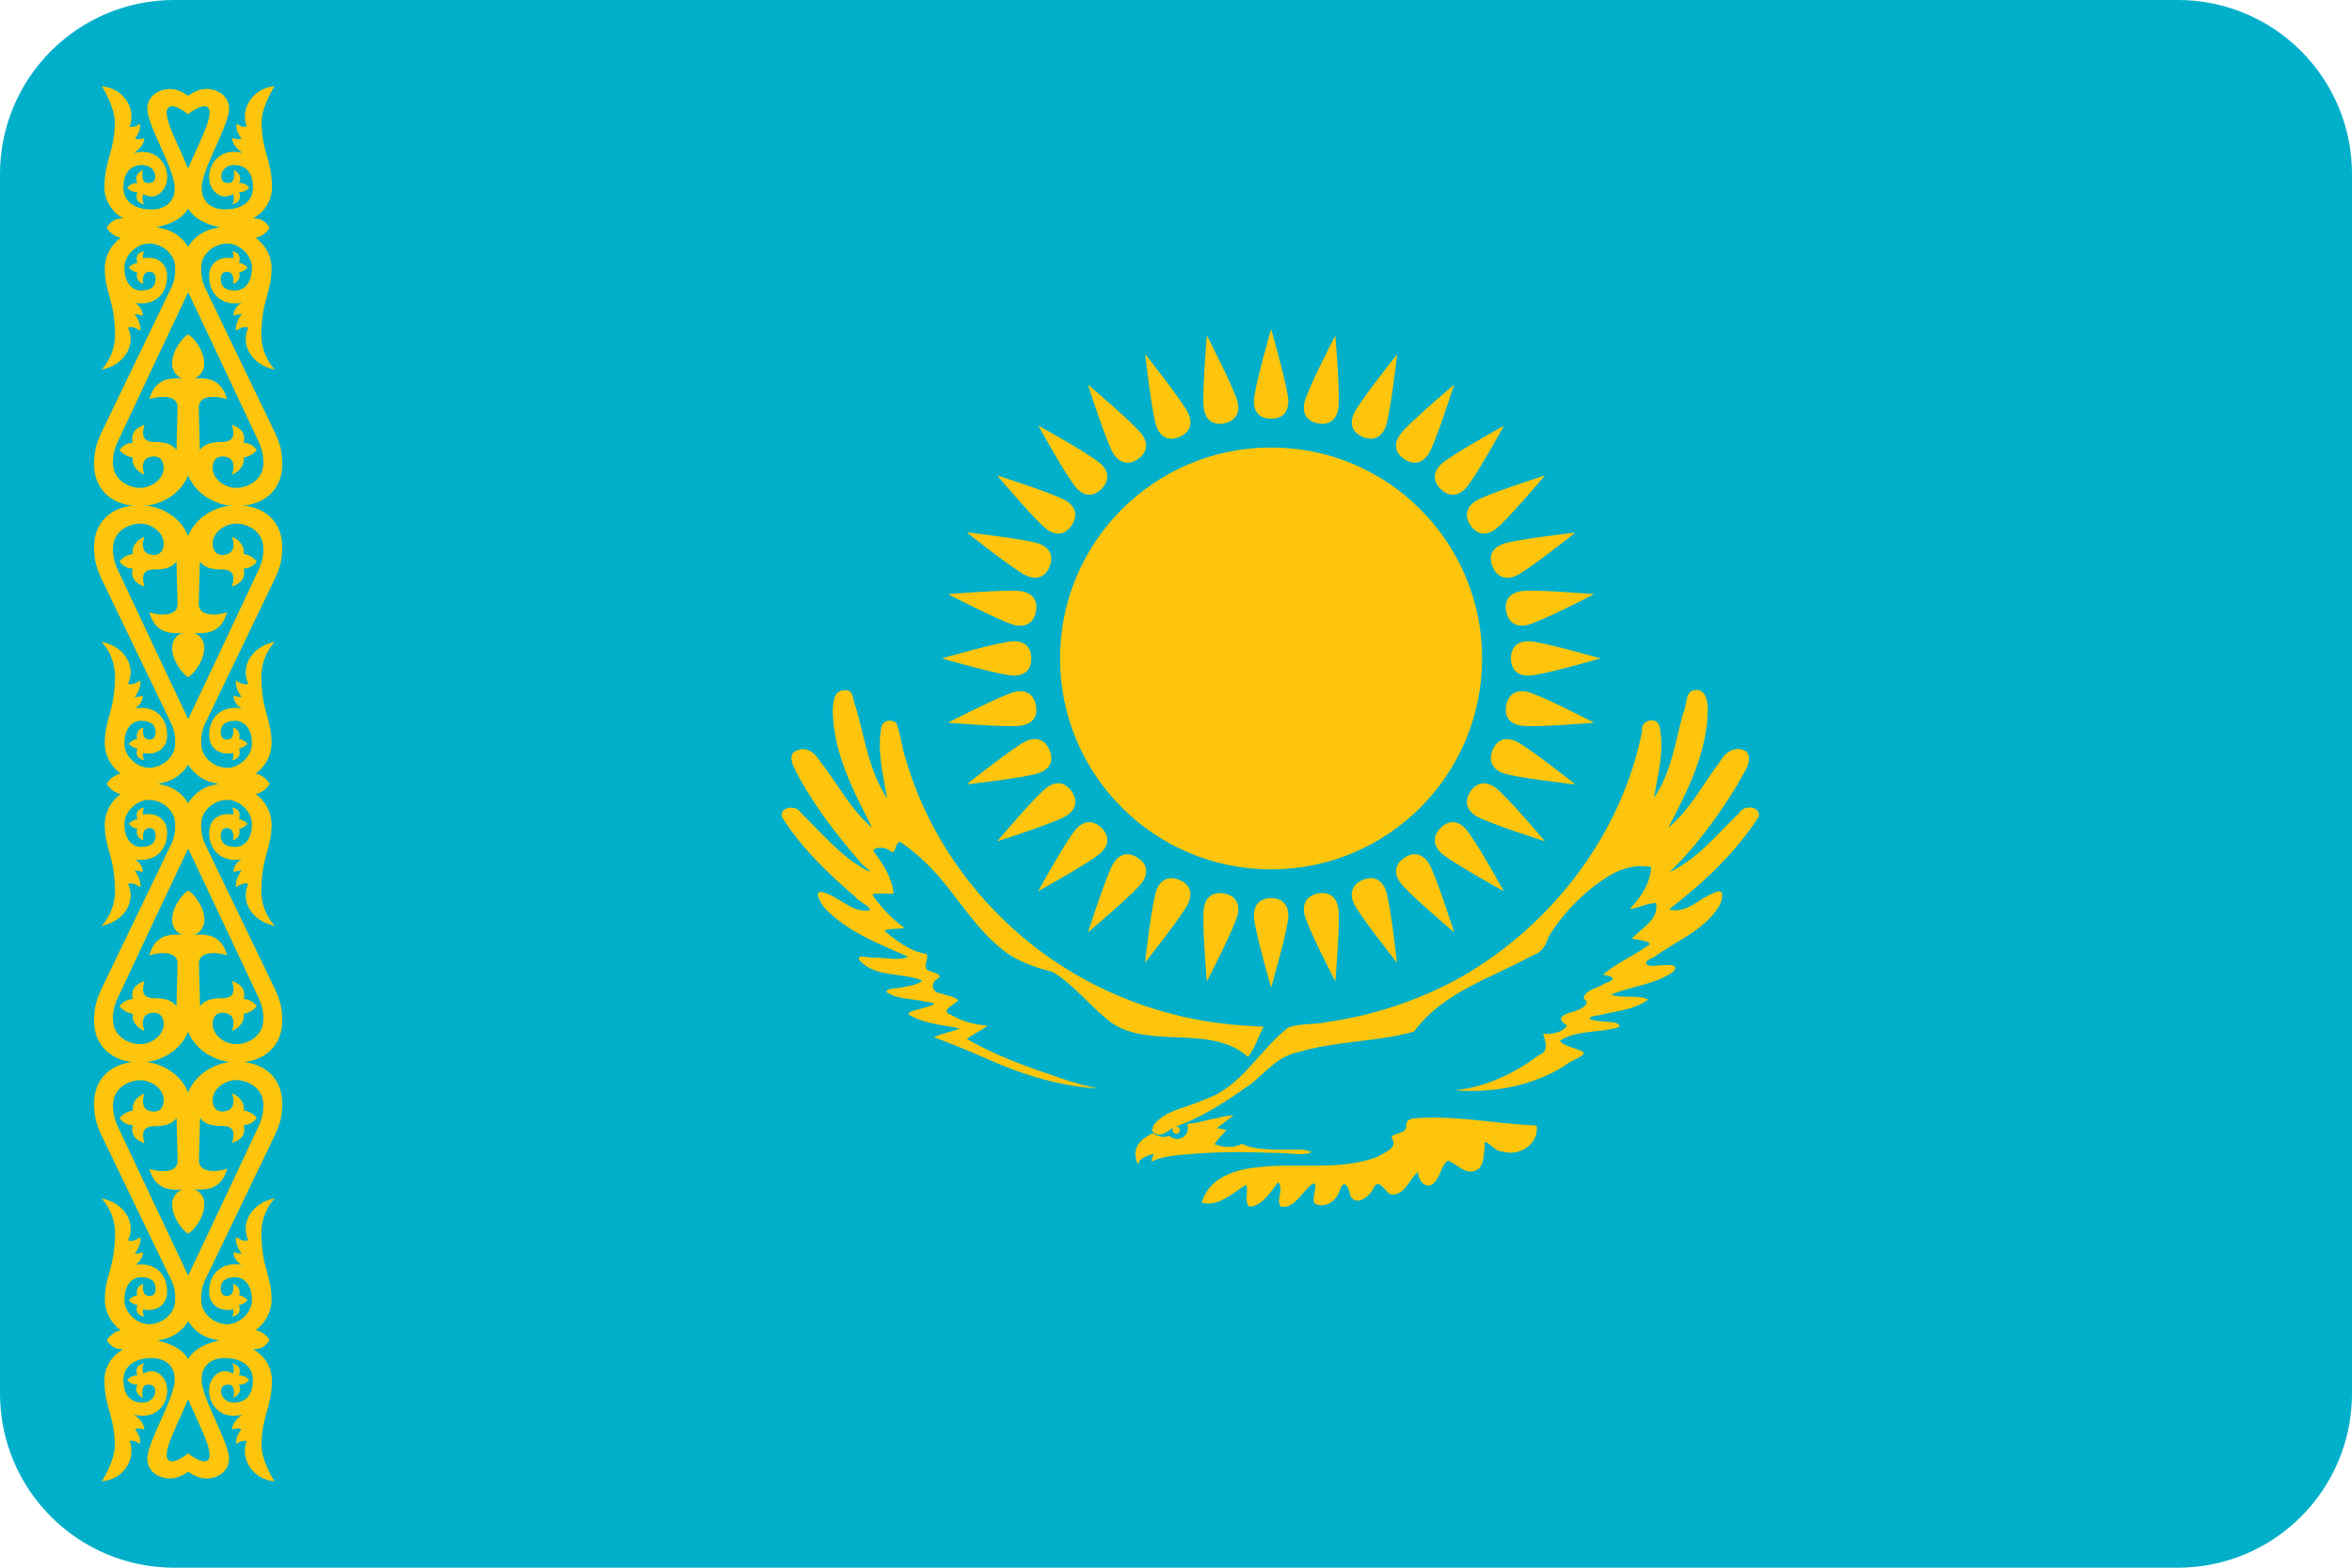
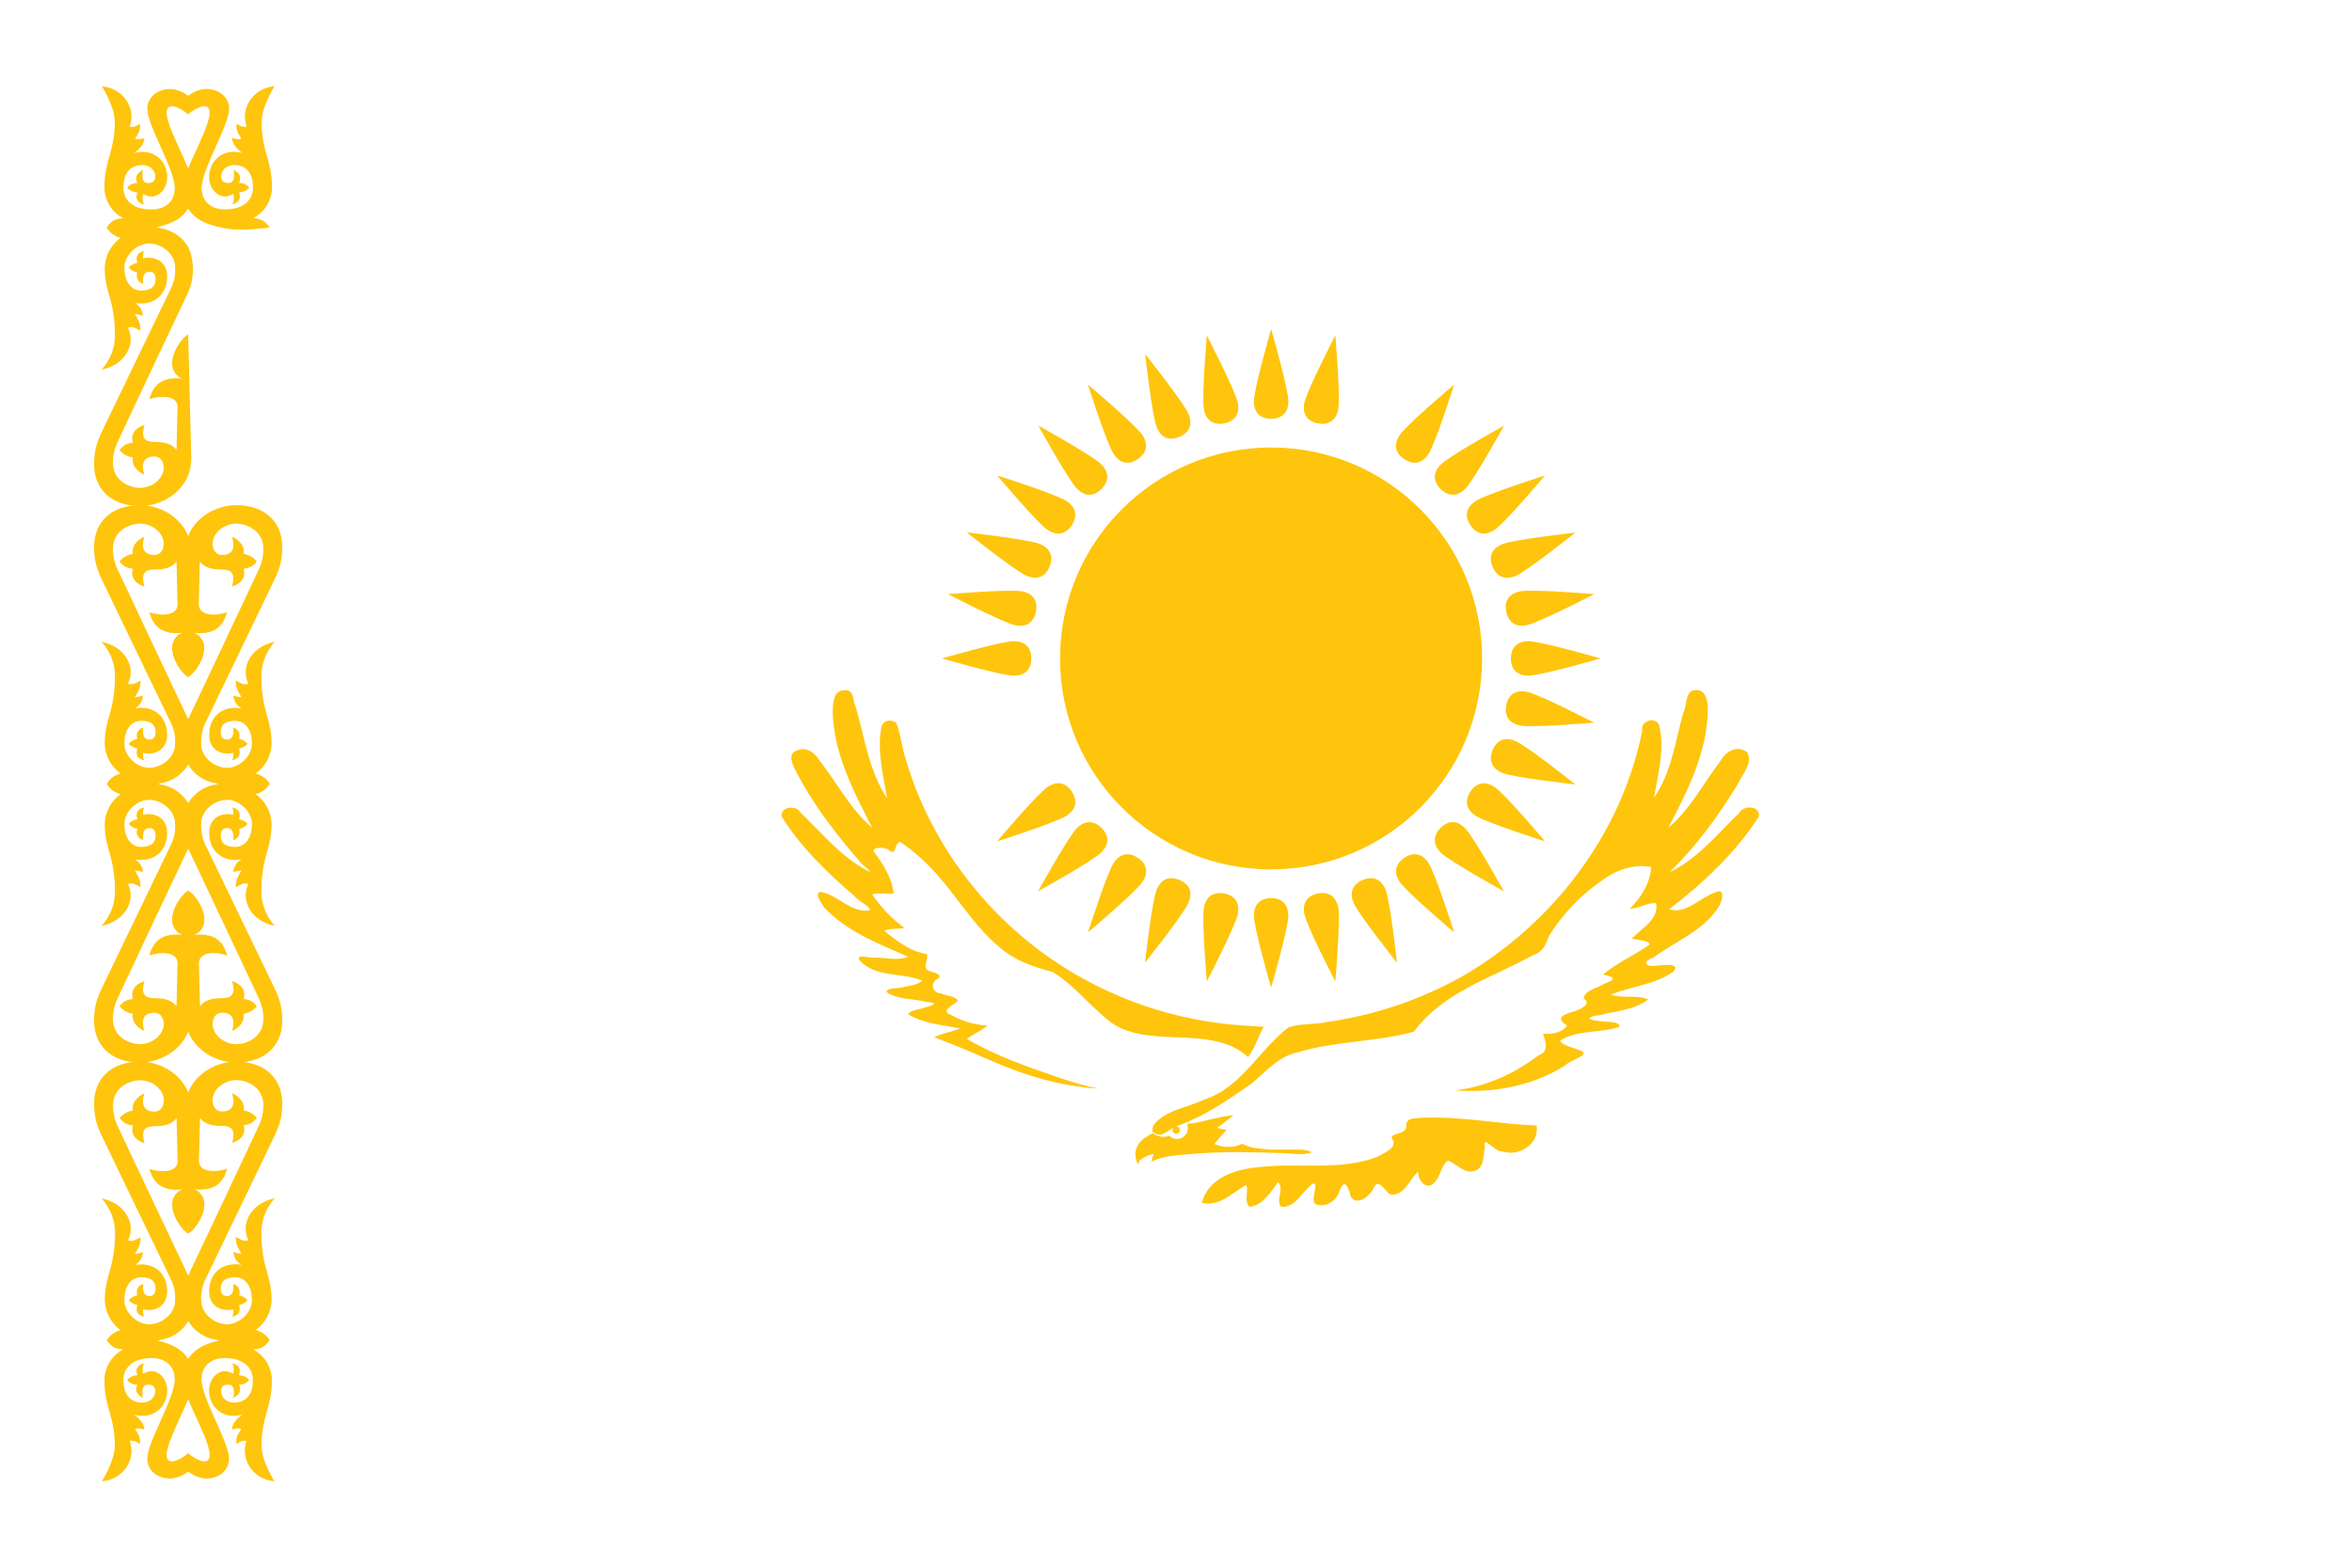
<svg xmlns="http://www.w3.org/2000/svg" width="27" height="18" viewBox="0 0 27 18" fill="none">
-   <path d="M0 2C0 0.895 0.895 0 2 0H25C26.105 0 27 0.895 27 2V16C27 17.105 26.105 18 25 18H2C0.895 18 0 17.105 0 16V2Z" fill="#00AFCA" />
  <path d="M14.592 9.982C15.929 9.982 17.014 8.898 17.014 7.56C17.014 6.222 15.929 5.138 14.592 5.138C13.254 5.138 12.169 6.222 12.169 7.56C12.169 8.898 13.254 9.982 14.592 9.982Z" fill="#FEC50C" />
  <path d="M14.592 4.808C14.736 4.808 14.79 4.716 14.79 4.608C14.79 4.464 14.592 3.778 14.592 3.778C14.592 3.778 14.394 4.464 14.394 4.608C14.393 4.716 14.448 4.808 14.592 4.808Z" fill="#FEC50C" />
  <path d="M17.345 7.56C17.345 7.704 17.437 7.758 17.545 7.758C17.689 7.758 18.373 7.56 18.373 7.56C18.373 7.56 17.689 7.362 17.545 7.362C17.436 7.362 17.345 7.416 17.345 7.56Z" fill="#FEC50C" />
  <path d="M14.592 10.312C14.448 10.314 14.394 10.404 14.394 10.512C14.394 10.656 14.592 11.34 14.592 11.34C14.592 11.34 14.79 10.656 14.79 10.512C14.789 10.404 14.736 10.312 14.592 10.312Z" fill="#FEC50C" />
  <path d="M11.839 7.56C11.839 7.416 11.748 7.362 11.64 7.362C11.496 7.362 10.812 7.56 10.812 7.56C10.812 7.56 11.496 7.758 11.64 7.758C11.748 7.758 11.839 7.704 11.839 7.56Z" fill="#FEC50C" />
-   <path d="M15.645 5.017C15.778 5.071 15.863 5.008 15.904 4.909C15.959 4.776 16.039 4.067 16.039 4.067C16.039 4.067 15.594 4.624 15.538 4.757C15.497 4.857 15.512 4.962 15.645 5.017Z" fill="#FEC50C" />
  <path d="M17.134 8.613C17.081 8.747 17.143 8.832 17.242 8.873C17.375 8.928 18.085 9.007 18.085 9.007C18.085 9.007 17.527 8.562 17.394 8.507C17.295 8.465 17.189 8.48 17.134 8.613Z" fill="#FEC50C" />
  <path d="M13.538 10.103C13.405 10.049 13.32 10.112 13.279 10.211C13.224 10.344 13.144 11.053 13.144 11.053C13.144 11.053 13.59 10.495 13.645 10.362C13.686 10.263 13.673 10.158 13.538 10.103Z" fill="#FEC50C" />
  <path d="M12.049 6.507C12.102 6.373 12.04 6.289 11.941 6.247C11.808 6.192 11.098 6.113 11.098 6.113C11.098 6.113 11.656 6.558 11.789 6.613C11.888 6.655 11.993 6.64 12.049 6.507Z" fill="#FEC50C" />
  <path d="M16.537 5.614C16.641 5.715 16.743 5.689 16.819 5.614C16.921 5.512 17.266 4.887 17.266 4.887C17.266 4.887 16.641 5.232 16.539 5.334C16.462 5.409 16.436 5.512 16.537 5.614Z" fill="#FEC50C" />
  <path d="M16.537 9.506C16.437 9.609 16.462 9.711 16.537 9.788C16.639 9.889 17.264 10.234 17.264 10.234C17.264 10.234 16.919 9.609 16.817 9.508C16.743 9.431 16.639 9.404 16.537 9.506Z" fill="#FEC50C" />
  <path d="M12.645 9.506C12.542 9.406 12.441 9.431 12.364 9.506C12.262 9.608 11.917 10.233 11.917 10.233C11.917 10.233 12.542 9.888 12.644 9.786C12.72 9.711 12.747 9.608 12.645 9.506Z" fill="#FEC50C" />
  <path d="M12.645 5.614C12.746 5.511 12.72 5.409 12.645 5.333C12.543 5.231 11.919 4.886 11.919 4.886C11.919 4.886 12.264 5.511 12.365 5.613C12.441 5.689 12.543 5.716 12.645 5.614Z" fill="#FEC50C" />
  <path d="M17.134 6.507C17.191 6.639 17.295 6.655 17.395 6.615C17.527 6.56 18.085 6.115 18.085 6.115C18.085 6.115 17.376 6.194 17.243 6.249C17.143 6.289 17.079 6.374 17.134 6.507Z" fill="#FEC50C" />
  <path d="M15.645 10.103C15.512 10.159 15.497 10.263 15.537 10.363C15.592 10.496 16.037 11.054 16.037 11.054C16.037 11.054 15.959 10.345 15.905 10.212C15.863 10.112 15.778 10.048 15.645 10.103Z" fill="#FEC50C" />
-   <path d="M12.049 8.613C11.992 8.481 11.888 8.465 11.788 8.505C11.655 8.56 11.097 9.006 11.097 9.006C11.097 9.006 11.807 8.927 11.94 8.871C12.04 8.832 12.104 8.747 12.049 8.613Z" fill="#FEC50C" />
  <path d="M13.538 5.017C13.671 4.961 13.686 4.857 13.646 4.757C13.591 4.624 13.146 4.066 13.146 4.066C13.146 4.066 13.225 4.775 13.28 4.909C13.32 5.008 13.405 5.072 13.538 5.017Z" fill="#FEC50C" />
  <path d="M15.128 4.861C15.27 4.887 15.34 4.809 15.362 4.703C15.39 4.562 15.329 3.851 15.329 3.851C15.329 3.851 15.001 4.485 14.973 4.626C14.952 4.732 14.987 4.833 15.128 4.861Z" fill="#FEC50C" />
  <path d="M17.291 8.097C17.265 8.239 17.342 8.309 17.448 8.33C17.589 8.358 18.301 8.298 18.301 8.298C18.301 8.298 17.667 7.97 17.525 7.942C17.419 7.921 17.319 7.956 17.291 8.097Z" fill="#FEC50C" />
  <path d="M14.055 10.259C13.913 10.233 13.842 10.311 13.821 10.417C13.793 10.558 13.854 11.269 13.854 11.269C13.854 11.269 14.181 10.636 14.21 10.494C14.231 10.388 14.196 10.287 14.055 10.259Z" fill="#FEC50C" />
  <path d="M11.892 7.023C11.919 6.882 11.841 6.811 11.735 6.79C11.594 6.762 10.882 6.822 10.882 6.822C10.882 6.822 11.517 7.15 11.657 7.18C11.765 7.2 11.864 7.164 11.892 7.023Z" fill="#FEC50C" />
  <path d="M16.121 5.272C16.242 5.351 16.337 5.306 16.397 5.216C16.477 5.096 16.693 4.416 16.693 4.416C16.693 4.416 16.147 4.876 16.067 4.996C16.007 5.085 16.001 5.192 16.121 5.272Z" fill="#FEC50C" />
  <path d="M16.88 9.088C16.801 9.209 16.846 9.304 16.936 9.364C17.056 9.444 17.736 9.66 17.736 9.66C17.736 9.66 17.276 9.114 17.156 9.035C17.066 8.976 16.96 8.969 16.88 9.088Z" fill="#FEC50C" />
  <path d="M13.061 9.849C12.941 9.77 12.845 9.815 12.786 9.905C12.707 10.024 12.49 10.705 12.49 10.705C12.49 10.705 13.036 10.245 13.116 10.125C13.176 10.035 13.182 9.928 13.061 9.849Z" fill="#FEC50C" />
  <path d="M12.303 6.031C12.382 5.91 12.337 5.815 12.247 5.755C12.127 5.675 11.447 5.459 11.447 5.459C11.447 5.459 11.907 6.005 12.027 6.085C12.117 6.145 12.223 6.151 12.303 6.031Z" fill="#FEC50C" />
  <path d="M16.88 6.031C16.962 6.15 17.066 6.145 17.156 6.085C17.276 6.005 17.736 5.459 17.736 5.459C17.736 5.459 17.056 5.675 16.936 5.755C16.846 5.815 16.8 5.911 16.88 6.031Z" fill="#FEC50C" />
  <path d="M16.121 9.849C16.002 9.93 16.008 10.035 16.068 10.125C16.148 10.245 16.693 10.705 16.693 10.705C16.693 10.705 16.477 10.024 16.397 9.905C16.337 9.815 16.24 9.769 16.121 9.849Z" fill="#FEC50C" />
  <path d="M12.303 9.088C12.222 8.969 12.117 8.974 12.027 9.035C11.907 9.114 11.447 9.66 11.447 9.66C11.447 9.66 12.127 9.444 12.247 9.364C12.337 9.304 12.383 9.209 12.303 9.088Z" fill="#FEC50C" />
  <path d="M13.061 5.272C13.18 5.19 13.175 5.086 13.115 4.996C13.035 4.876 12.489 4.416 12.489 4.416C12.489 4.416 12.705 5.096 12.786 5.216C12.845 5.305 12.943 5.352 13.061 5.272Z" fill="#FEC50C" />
  <path d="M17.291 7.023C17.321 7.164 17.419 7.2 17.525 7.178C17.667 7.15 18.301 6.822 18.301 6.822C18.301 6.822 17.589 6.762 17.448 6.79C17.342 6.811 17.263 6.882 17.291 7.023Z" fill="#FEC50C" />
  <path d="M15.128 10.259C14.988 10.289 14.952 10.388 14.973 10.494C15.001 10.636 15.329 11.269 15.329 11.269C15.329 11.269 15.39 10.558 15.362 10.417C15.34 10.312 15.27 10.231 15.128 10.259Z" fill="#FEC50C" />
-   <path d="M11.892 8.097C11.862 7.956 11.763 7.921 11.658 7.942C11.517 7.97 10.882 8.298 10.882 8.298C10.882 8.298 11.594 8.358 11.735 8.33C11.841 8.309 11.92 8.238 11.892 8.097Z" fill="#FEC50C" />
  <path d="M14.055 4.861C14.195 4.831 14.231 4.732 14.21 4.626C14.181 4.485 13.854 3.851 13.854 3.851C13.854 3.851 13.793 4.562 13.821 4.703C13.842 4.809 13.913 4.889 14.055 4.861Z" fill="#FEC50C" />
  <path d="M14.159 12.807C14.095 12.809 14.031 12.82 13.97 12.838C13.885 12.85 13.804 12.879 13.72 12.893L13.687 12.898L13.63 12.904C13.634 12.919 13.636 12.935 13.636 12.951C13.636 12.966 13.634 12.981 13.63 12.996C13.625 13.01 13.617 13.023 13.606 13.034C13.595 13.047 13.582 13.057 13.567 13.066C13.552 13.072 13.536 13.076 13.52 13.077C13.503 13.078 13.487 13.076 13.471 13.071C13.454 13.065 13.439 13.055 13.426 13.043C13.41 13.047 13.393 13.05 13.376 13.052C13.36 13.054 13.344 13.054 13.328 13.052C13.311 13.048 13.294 13.042 13.278 13.036C13.262 13.029 13.246 13.02 13.231 13.011C13.17 13.047 13.101 13.081 13.065 13.144C13.046 13.173 13.036 13.206 13.034 13.24C13.033 13.283 13.042 13.326 13.061 13.365C13.068 13.377 13.073 13.324 13.094 13.316C13.129 13.288 13.17 13.268 13.213 13.257C13.249 13.238 13.245 13.257 13.23 13.287C13.227 13.302 13.206 13.358 13.234 13.33C13.356 13.276 13.491 13.265 13.622 13.255C13.813 13.235 14.004 13.231 14.196 13.228C14.376 13.231 14.556 13.233 14.736 13.24C14.822 13.242 14.908 13.261 14.993 13.247C15.013 13.242 15.045 13.24 15.057 13.228C15.017 13.21 14.974 13.201 14.931 13.2H14.588C14.492 13.19 14.393 13.189 14.303 13.153C14.279 13.144 14.256 13.121 14.234 13.145C14.199 13.158 14.163 13.166 14.126 13.168C14.063 13.172 14 13.161 13.941 13.136C13.983 13.078 14.034 13.028 14.08 12.973C14.044 12.967 14.008 12.96 13.97 12.951C14.035 12.906 14.096 12.854 14.159 12.807Z" fill="#FEC50C" />
  <path d="M16.962 13.428C16.832 13.507 16.733 13.368 16.623 13.326C16.546 13.369 16.538 13.51 16.466 13.578C16.379 13.677 16.272 13.55 16.28 13.453C16.176 13.54 16.123 13.741 15.956 13.713C15.876 13.648 15.817 13.511 15.756 13.666C15.707 13.743 15.574 13.851 15.504 13.736C15.483 13.635 15.432 13.515 15.377 13.676C15.339 13.79 15.218 13.874 15.1 13.824C15.036 13.771 15.152 13.577 15.07 13.591C14.948 13.672 14.876 13.873 14.706 13.856C14.639 13.782 14.746 13.656 14.673 13.573C14.587 13.684 14.493 13.845 14.344 13.856C14.271 13.798 14.346 13.631 14.3 13.607C14.148 13.698 13.987 13.861 13.796 13.81C13.871 13.524 14.183 13.424 14.444 13.402C14.896 13.346 15.371 13.448 15.806 13.285C15.877 13.243 16.046 13.182 15.986 13.083C15.932 13.005 16.125 13.036 16.143 12.944C16.132 12.828 16.232 12.844 16.33 12.834C16.769 12.815 17.202 12.906 17.64 12.923C17.673 13.136 17.436 13.286 17.246 13.22C17.155 13.235 17.019 13.011 17.045 13.174C17.027 13.259 17.04 13.372 16.962 13.429L16.962 13.428ZM13.229 12.992C13.331 13.085 13.402 12.974 13.497 12.934C13.815 12.826 14.093 12.633 14.367 12.442C14.533 12.304 14.677 12.126 14.9 12.082C15.335 11.95 15.797 11.966 16.232 11.845C16.564 11.39 17.129 11.228 17.6 10.966C17.708 10.933 17.747 10.846 17.78 10.75C17.96 10.46 18.206 10.217 18.497 10.04C18.635 9.965 18.799 9.922 18.955 9.956C18.944 10.142 18.837 10.306 18.709 10.434C18.814 10.432 18.904 10.366 19.011 10.369C19.047 10.559 18.841 10.659 18.732 10.778C18.793 10.792 19.026 10.81 18.899 10.87C18.737 10.983 18.552 11.06 18.402 11.191C18.54 11.216 18.556 11.245 18.416 11.295C18.34 11.347 18.193 11.364 18.179 11.465C18.284 11.529 18.131 11.593 18.071 11.614C17.959 11.64 17.841 11.688 17.99 11.774C17.934 11.859 17.813 11.877 17.714 11.869C17.744 11.966 17.786 12.074 17.662 12.117C17.381 12.329 17.05 12.484 16.697 12.519C17.139 12.553 17.594 12.471 17.971 12.231C18.021 12.172 18.282 12.109 18.136 12.059C18.067 12.031 17.92 11.999 17.91 11.947C18.114 11.82 18.372 11.865 18.591 11.79C18.597 11.718 18.424 11.739 18.36 11.723C18.206 11.71 18.216 11.671 18.363 11.656C18.551 11.607 18.763 11.597 18.921 11.476C18.793 11.417 18.631 11.469 18.494 11.421C18.727 11.319 19 11.309 19.209 11.156C19.304 11.05 19.087 11.084 19.024 11.086C18.895 11.108 18.836 11.047 18.982 10.993C19.232 10.809 19.548 10.69 19.723 10.423C19.765 10.363 19.821 10.183 19.687 10.248C19.513 10.306 19.36 10.5 19.161 10.441C19.552 10.138 19.925 9.793 20.192 9.373C20.206 9.252 20.016 9.239 19.966 9.334C19.714 9.576 19.488 9.862 19.166 10.014C19.474 9.716 19.729 9.366 19.951 8.999C19.999 8.891 20.127 8.76 20.058 8.639C19.945 8.546 19.805 8.631 19.747 8.742C19.552 8.997 19.403 9.295 19.152 9.503C19.372 9.083 19.599 8.636 19.605 8.152C19.605 8.052 19.584 7.905 19.449 7.924C19.341 7.943 19.367 8.104 19.323 8.185C19.232 8.512 19.187 8.872 18.987 9.16C19.032 8.891 19.111 8.611 19.05 8.34C19.022 8.218 18.826 8.271 18.852 8.39C18.617 9.576 17.822 10.613 16.782 11.213C16.302 11.481 15.776 11.658 15.232 11.735C15.088 11.767 14.928 11.748 14.79 11.797C14.452 12.056 14.25 12.489 13.821 12.626C13.63 12.721 13.38 12.74 13.243 12.918C13.233 12.941 13.228 12.966 13.229 12.992Z" fill="#FEC50C" />
  <path d="M14.507 11.788C14.444 11.903 14.407 12.034 14.327 12.136C14.084 11.915 13.73 11.92 13.421 11.907C13.166 11.894 12.888 11.871 12.691 11.688C12.483 11.518 12.314 11.297 12.082 11.159C11.868 11.104 11.655 11.032 11.485 10.885C11.121 10.588 10.912 10.148 10.557 9.841C10.486 9.777 10.412 9.719 10.333 9.666C10.261 9.683 10.293 9.839 10.205 9.76C10.157 9.724 10.037 9.724 10.025 9.77C10.133 9.914 10.241 10.077 10.258 10.26C10.184 10.268 10.052 10.245 10.015 10.272C10.115 10.421 10.24 10.551 10.384 10.656C10.316 10.667 10.18 10.661 10.153 10.689C10.296 10.805 10.448 10.924 10.635 10.953C10.673 11.004 10.579 11.101 10.658 11.144C10.704 11.162 10.855 11.194 10.751 11.246C10.735 11.255 10.722 11.27 10.715 11.288C10.708 11.306 10.707 11.325 10.712 11.343C10.718 11.361 10.729 11.377 10.745 11.388C10.76 11.399 10.779 11.405 10.797 11.404C10.855 11.433 10.985 11.44 10.995 11.492C10.944 11.544 10.785 11.606 10.92 11.654C11.047 11.727 11.19 11.768 11.336 11.775C11.264 11.836 11.174 11.871 11.099 11.929C11.433 12.124 11.803 12.253 12.169 12.377C12.314 12.428 12.462 12.469 12.613 12.499C12.174 12.474 11.749 12.344 11.351 12.167C11.144 12.076 10.935 11.987 10.723 11.91C10.816 11.862 10.924 11.85 11.02 11.808C10.82 11.768 10.601 11.755 10.425 11.645C10.452 11.596 10.554 11.594 10.611 11.569C10.717 11.544 10.783 11.513 10.633 11.504C10.482 11.463 10.309 11.481 10.175 11.39C10.184 11.335 10.323 11.354 10.38 11.331C10.452 11.318 10.531 11.308 10.588 11.259C10.354 11.161 10.048 11.23 9.865 11.024C9.823 10.945 9.997 11.008 10.046 10.995C10.171 10.995 10.306 11.035 10.426 10.985C10.085 10.836 9.72 10.696 9.461 10.42C9.432 10.376 9.346 10.254 9.415 10.24C9.618 10.267 9.764 10.488 9.981 10.453C10.009 10.415 9.855 10.351 9.817 10.296C9.5 10.024 9.194 9.729 8.973 9.376C8.957 9.258 9.143 9.24 9.193 9.332C9.434 9.564 9.652 9.836 9.952 9.994C10.06 10.045 9.891 9.932 9.869 9.892C9.591 9.568 9.327 9.229 9.133 8.848C9.097 8.779 9.04 8.655 9.144 8.619C9.248 8.567 9.351 8.638 9.404 8.727C9.608 8.984 9.758 9.29 10.013 9.505C9.797 9.085 9.565 8.641 9.559 8.158C9.564 8.064 9.57 7.922 9.697 7.926C9.805 7.91 9.787 8.047 9.822 8.112C9.927 8.468 9.973 8.852 10.184 9.166C10.138 8.902 10.069 8.631 10.115 8.363C10.125 8.275 10.223 8.248 10.289 8.301C10.341 8.429 10.352 8.589 10.4 8.724C10.671 9.651 11.28 10.467 12.073 11.014C12.73 11.464 13.498 11.728 14.293 11.776C14.365 11.782 14.437 11.785 14.509 11.789" fill="#FEC50C" />
  <path d="M13.503 13.018C13.526 13.018 13.545 12.999 13.545 12.976C13.545 12.952 13.526 12.933 13.503 12.933C13.479 12.933 13.46 12.952 13.46 12.976C13.46 12.999 13.479 13.018 13.503 13.018Z" fill="#FEC50C" />
  <path d="M13.499 12.986C13.509 12.986 13.517 12.979 13.517 12.969C13.517 12.959 13.509 12.952 13.499 12.952C13.49 12.952 13.482 12.959 13.482 12.969C13.482 12.979 13.49 12.986 13.499 12.986Z" fill="#FEC50C" />
  <path d="M2.16 1.312C2.16 1.312 1.987 1.168 1.928 1.24C1.834 1.358 2.219 1.942 2.219 2.147C2.219 2.485 1.993 2.577 1.715 2.625C1.528 2.658 1.224 2.611 1.224 2.611C1.281 2.535 1.318 2.512 1.415 2.506C1.348 2.471 1.293 2.419 1.255 2.354C1.217 2.29 1.197 2.216 1.199 2.141C1.199 1.85 1.318 1.73 1.318 1.403C1.318 1.223 1.169 0.99 1.169 0.99C1.433 1.017 1.563 1.26 1.489 1.455C1.509 1.459 1.53 1.457 1.55 1.451C1.569 1.445 1.587 1.434 1.602 1.419C1.621 1.473 1.591 1.536 1.55 1.59C1.583 1.607 1.607 1.597 1.658 1.586C1.653 1.642 1.62 1.701 1.538 1.757C1.775 1.695 1.92 1.86 1.92 2.033C1.92 2.163 1.829 2.257 1.74 2.257C1.706 2.256 1.674 2.246 1.645 2.227C1.638 2.246 1.635 2.267 1.637 2.288C1.639 2.308 1.644 2.329 1.654 2.347C1.589 2.33 1.546 2.291 1.577 2.21C1.555 2.209 1.533 2.204 1.513 2.195C1.492 2.185 1.474 2.172 1.459 2.156C1.473 2.138 1.491 2.124 1.511 2.114C1.532 2.105 1.554 2.101 1.577 2.102C1.541 2.026 1.581 1.984 1.641 1.949C1.641 1.949 1.603 2.102 1.699 2.102C1.743 2.102 1.782 2.088 1.782 2.024C1.782 1.968 1.733 1.891 1.621 1.895C1.508 1.9 1.417 1.973 1.417 2.153C1.417 2.319 1.551 2.402 1.727 2.405C1.886 2.41 2.006 2.324 2.006 2.16C2.006 1.941 1.691 1.444 1.691 1.249C1.691 1.105 1.822 1.022 1.951 1.022C2.117 1.022 2.258 1.187 2.258 1.187L2.16 1.309L2.16 1.312Z" fill="#FEC50C" />
  <path d="M2.196 5.258C2.196 5.624 1.869 5.811 1.611 5.811C1.265 5.811 1.08 5.604 1.08 5.332C1.08 5.178 1.108 5.08 1.179 4.936C1.179 4.936 1.751 3.748 1.974 3.287C2.003 3.218 2.015 3.143 2.01 3.068C2.01 2.92 1.866 2.799 1.716 2.796C1.579 2.792 1.428 2.924 1.428 3.073C1.428 3.253 1.522 3.336 1.619 3.336C1.738 3.336 1.786 3.287 1.786 3.203C1.786 3.145 1.758 3.12 1.717 3.12C1.615 3.12 1.645 3.257 1.645 3.257C1.631 3.255 1.619 3.249 1.607 3.241C1.596 3.232 1.587 3.222 1.581 3.209C1.574 3.197 1.57 3.184 1.57 3.17C1.569 3.156 1.571 3.142 1.577 3.129C1.538 3.121 1.503 3.1 1.477 3.071C1.504 3.043 1.539 3.024 1.577 3.017C1.552 2.938 1.584 2.899 1.654 2.883C1.641 2.909 1.638 2.939 1.644 2.967C1.752 2.937 1.919 2.986 1.919 3.174C1.919 3.362 1.79 3.518 1.547 3.478C1.574 3.492 1.597 3.513 1.614 3.539C1.63 3.565 1.639 3.595 1.64 3.626C1.61 3.615 1.579 3.608 1.547 3.606C1.575 3.656 1.615 3.699 1.613 3.797C1.568 3.777 1.526 3.739 1.469 3.763C1.56 3.941 1.449 4.186 1.166 4.244C1.262 4.139 1.317 4.003 1.32 3.861C1.32 3.438 1.202 3.367 1.202 3.073C1.204 3.004 1.223 2.937 1.255 2.877C1.288 2.817 1.335 2.766 1.391 2.727V2.732C1.357 2.725 1.324 2.711 1.295 2.69C1.267 2.67 1.243 2.644 1.225 2.614C1.414 2.56 1.689 2.561 1.837 2.619C1.903 2.629 1.967 2.653 2.023 2.69C2.079 2.728 2.126 2.777 2.161 2.835C2.196 2.917 2.215 3.006 2.215 3.095C2.215 3.185 2.196 3.273 2.161 3.355C2.048 3.591 1.518 4.715 1.353 5.069C1.316 5.144 1.297 5.226 1.296 5.31C1.296 5.526 1.494 5.602 1.607 5.602C1.742 5.602 1.879 5.499 1.879 5.371C1.879 5.29 1.835 5.241 1.771 5.241C1.619 5.241 1.627 5.37 1.659 5.452C1.564 5.409 1.509 5.333 1.524 5.253C1.464 5.244 1.41 5.214 1.372 5.167C1.389 5.142 1.412 5.122 1.438 5.107C1.464 5.093 1.494 5.085 1.524 5.084C1.494 4.959 1.577 4.907 1.659 4.877C1.633 4.969 1.616 5.074 1.771 5.074C1.885 5.074 1.974 5.094 2.026 5.167C2.029 5.069 2.038 4.681 2.038 4.681C2.045 4.535 1.843 4.54 1.714 4.583C1.763 4.415 1.862 4.324 2.091 4.347C2.056 4.333 2.026 4.309 2.005 4.277C1.985 4.245 1.975 4.208 1.976 4.17C1.976 4.034 2.087 3.882 2.16 3.838L2.196 5.26L2.196 5.258Z" fill="#FEC50C" />
  <path d="M2.196 6.352C2.196 5.987 1.869 5.8 1.611 5.8C1.265 5.8 1.08 6.007 1.08 6.279C1.08 6.432 1.108 6.531 1.179 6.675C1.179 6.675 1.751 7.865 1.974 8.325C2.003 8.394 2.015 8.469 2.01 8.543C2.01 8.691 1.866 8.812 1.716 8.816C1.579 8.819 1.428 8.688 1.428 8.538C1.428 8.358 1.522 8.276 1.619 8.276C1.738 8.276 1.786 8.325 1.786 8.408C1.786 8.466 1.758 8.492 1.717 8.492C1.615 8.492 1.645 8.354 1.645 8.354C1.631 8.357 1.619 8.363 1.607 8.371C1.596 8.379 1.587 8.39 1.581 8.402C1.574 8.414 1.57 8.428 1.57 8.441C1.569 8.455 1.571 8.469 1.577 8.482C1.538 8.49 1.503 8.511 1.477 8.541C1.504 8.569 1.539 8.587 1.577 8.595C1.552 8.674 1.584 8.712 1.654 8.729C1.641 8.702 1.638 8.672 1.644 8.644C1.752 8.675 1.919 8.626 1.919 8.438C1.919 8.25 1.79 8.094 1.547 8.133C1.574 8.119 1.597 8.098 1.614 8.072C1.63 8.046 1.639 8.016 1.64 7.986C1.61 7.997 1.579 8.003 1.547 8.006C1.575 7.956 1.615 7.912 1.613 7.814C1.568 7.835 1.526 7.872 1.469 7.85C1.56 7.67 1.449 7.427 1.166 7.369C1.262 7.474 1.316 7.61 1.32 7.752C1.32 8.175 1.202 8.246 1.202 8.54C1.204 8.608 1.222 8.675 1.255 8.736C1.288 8.796 1.335 8.847 1.391 8.886V8.881C1.357 8.888 1.324 8.902 1.295 8.923C1.267 8.943 1.243 8.969 1.225 9C1.414 9.053 1.689 9.053 1.837 8.994C1.903 8.985 1.967 8.96 2.023 8.923C2.079 8.885 2.126 8.836 2.161 8.778C2.196 8.696 2.215 8.607 2.215 8.518C2.215 8.428 2.196 8.34 2.161 8.258C2.048 8.022 1.518 6.898 1.353 6.544C1.316 6.469 1.297 6.387 1.296 6.304C1.296 6.088 1.494 6.012 1.607 6.012C1.742 6.012 1.879 6.114 1.879 6.242C1.879 6.323 1.835 6.372 1.771 6.372C1.619 6.372 1.627 6.243 1.659 6.161C1.564 6.204 1.509 6.28 1.524 6.36C1.464 6.369 1.41 6.4 1.372 6.446C1.389 6.471 1.412 6.492 1.438 6.506C1.464 6.52 1.494 6.528 1.524 6.529C1.494 6.654 1.577 6.706 1.659 6.736C1.633 6.644 1.616 6.539 1.771 6.539C1.885 6.539 1.974 6.52 2.026 6.446C2.029 6.544 2.038 6.932 2.038 6.932C2.045 7.076 1.843 7.074 1.714 7.03C1.763 7.198 1.862 7.289 2.091 7.266C2.056 7.28 2.026 7.304 2.005 7.336C1.985 7.367 1.975 7.405 1.976 7.443C1.976 7.579 2.087 7.731 2.16 7.776L2.196 6.352Z" fill="#FEC50C" />
  <path d="M2.16 1.312C2.16 1.312 2.333 1.168 2.392 1.24C2.486 1.358 2.101 1.942 2.101 2.147C2.101 2.485 2.327 2.577 2.605 2.625C2.792 2.658 3.096 2.611 3.096 2.611C3.039 2.535 3.002 2.512 2.905 2.506C2.972 2.471 3.028 2.419 3.066 2.354C3.105 2.289 3.124 2.215 3.122 2.14C3.122 1.85 3.003 1.73 3.003 1.402C3.003 1.222 3.152 0.989 3.152 0.989C2.888 1.016 2.758 1.26 2.832 1.454C2.812 1.458 2.791 1.456 2.771 1.45C2.752 1.444 2.734 1.433 2.72 1.418C2.7 1.472 2.731 1.535 2.771 1.589C2.739 1.607 2.714 1.596 2.663 1.585C2.668 1.641 2.702 1.7 2.783 1.756C2.546 1.694 2.401 1.859 2.401 2.032C2.401 2.163 2.492 2.256 2.581 2.256C2.615 2.255 2.648 2.245 2.676 2.226C2.683 2.246 2.686 2.266 2.684 2.287C2.683 2.308 2.677 2.328 2.667 2.346C2.732 2.329 2.775 2.29 2.744 2.209C2.767 2.208 2.788 2.203 2.809 2.194C2.829 2.185 2.847 2.171 2.862 2.155C2.848 2.137 2.83 2.123 2.81 2.114C2.789 2.104 2.767 2.1 2.744 2.101C2.78 2.025 2.74 1.983 2.681 1.949C2.681 1.949 2.718 2.101 2.622 2.101C2.578 2.101 2.539 2.087 2.539 2.023C2.539 1.967 2.588 1.89 2.7 1.895C2.813 1.899 2.904 1.972 2.904 2.152C2.904 2.318 2.771 2.401 2.594 2.404C2.435 2.409 2.315 2.323 2.315 2.159C2.315 1.941 2.63 1.443 2.63 1.248C2.63 1.104 2.499 1.021 2.371 1.021C2.204 1.021 2.064 1.186 2.064 1.186L2.162 1.309L2.16 1.312Z" fill="#FEC50C" />
-   <path d="M2.124 5.258C2.124 5.624 2.451 5.811 2.709 5.811C3.055 5.811 3.24 5.604 3.24 5.332C3.24 5.178 3.212 5.08 3.141 4.936C3.141 4.936 2.569 3.748 2.346 3.287C2.318 3.218 2.305 3.143 2.31 3.068C2.31 2.92 2.454 2.799 2.604 2.796C2.741 2.792 2.892 2.924 2.892 3.073C2.892 3.253 2.798 3.336 2.701 3.336C2.582 3.336 2.534 3.287 2.534 3.203C2.534 3.145 2.563 3.12 2.603 3.12C2.705 3.12 2.675 3.257 2.675 3.257C2.689 3.255 2.702 3.249 2.713 3.241C2.724 3.232 2.733 3.222 2.74 3.209C2.746 3.197 2.75 3.184 2.751 3.17C2.751 3.156 2.749 3.142 2.744 3.129C2.782 3.121 2.817 3.1 2.843 3.071C2.816 3.043 2.782 3.024 2.744 3.017C2.768 2.938 2.736 2.899 2.667 2.883C2.679 2.909 2.682 2.939 2.676 2.967C2.568 2.937 2.401 2.986 2.401 3.174C2.401 3.362 2.53 3.518 2.773 3.478C2.746 3.492 2.723 3.513 2.707 3.539C2.69 3.565 2.681 3.595 2.68 3.626C2.71 3.615 2.741 3.608 2.773 3.606C2.745 3.656 2.705 3.699 2.707 3.797C2.752 3.777 2.794 3.739 2.851 3.763C2.761 3.941 2.872 4.186 3.155 4.244C3.059 4.139 3.004 4.003 3 3.861C3 3.438 3.118 3.367 3.118 3.073C3.116 3.004 3.098 2.937 3.065 2.877C3.032 2.817 2.986 2.766 2.929 2.727V2.732C2.964 2.725 2.996 2.711 3.025 2.69C3.054 2.67 3.078 2.644 3.096 2.614C2.907 2.56 2.631 2.561 2.484 2.619C2.417 2.629 2.353 2.653 2.297 2.69C2.241 2.728 2.194 2.777 2.16 2.835C2.124 2.917 2.106 3.006 2.106 3.095C2.106 3.185 2.124 3.273 2.16 3.355C2.272 3.591 2.803 4.715 2.968 5.069C3.004 5.144 3.024 5.226 3.024 5.31C3.024 5.526 2.826 5.602 2.713 5.602C2.578 5.602 2.441 5.499 2.441 5.371C2.441 5.29 2.486 5.241 2.549 5.241C2.702 5.241 2.693 5.37 2.662 5.452C2.757 5.409 2.812 5.333 2.797 5.253C2.856 5.244 2.91 5.214 2.948 5.167C2.932 5.142 2.909 5.122 2.883 5.107C2.856 5.093 2.827 5.085 2.797 5.084C2.827 4.959 2.744 4.907 2.662 4.877C2.688 4.969 2.705 5.074 2.549 5.074C2.436 5.074 2.347 5.094 2.294 5.167C2.291 5.069 2.282 4.681 2.282 4.681C2.276 4.535 2.477 4.54 2.606 4.583C2.558 4.415 2.459 4.324 2.229 4.347C2.264 4.333 2.295 4.309 2.315 4.277C2.336 4.245 2.346 4.208 2.344 4.17C2.344 4.034 2.233 3.882 2.16 3.838L2.124 5.26L2.124 5.258Z" fill="#FEC50C" />
  <path d="M2.124 6.352C2.124 5.987 2.451 5.8 2.709 5.8C3.055 5.8 3.24 6.007 3.24 6.279C3.24 6.432 3.212 6.531 3.141 6.675C3.141 6.675 2.569 7.865 2.346 8.325C2.318 8.394 2.305 8.469 2.31 8.543C2.31 8.691 2.454 8.812 2.604 8.816C2.741 8.819 2.892 8.688 2.892 8.538C2.892 8.358 2.798 8.276 2.701 8.276C2.582 8.276 2.534 8.325 2.534 8.408C2.534 8.466 2.563 8.492 2.603 8.492C2.705 8.492 2.675 8.354 2.675 8.354C2.689 8.357 2.702 8.363 2.713 8.371C2.724 8.379 2.733 8.39 2.74 8.402C2.746 8.414 2.75 8.428 2.751 8.441C2.751 8.455 2.749 8.469 2.744 8.482C2.782 8.49 2.817 8.511 2.843 8.541C2.816 8.569 2.782 8.587 2.744 8.595C2.768 8.674 2.736 8.712 2.667 8.729C2.679 8.702 2.682 8.672 2.676 8.644C2.568 8.675 2.401 8.626 2.401 8.438C2.401 8.25 2.53 8.094 2.773 8.133C2.746 8.119 2.723 8.098 2.707 8.072C2.69 8.046 2.681 8.016 2.68 7.986C2.71 7.997 2.741 8.003 2.773 8.006C2.745 7.956 2.705 7.912 2.707 7.814C2.752 7.835 2.794 7.872 2.851 7.85C2.761 7.67 2.872 7.427 3.155 7.369C3.059 7.474 3.004 7.61 3 7.752C3 8.175 3.118 8.246 3.118 8.54C3.116 8.608 3.098 8.675 3.065 8.736C3.032 8.796 2.986 8.847 2.929 8.886V8.881C2.964 8.888 2.996 8.902 3.025 8.923C3.054 8.943 3.078 8.969 3.096 9C2.907 9.053 2.631 9.053 2.484 8.994C2.417 8.985 2.353 8.96 2.297 8.923C2.241 8.885 2.194 8.836 2.16 8.778C2.124 8.696 2.106 8.607 2.106 8.518C2.106 8.428 2.124 8.34 2.16 8.258C2.272 8.022 2.803 6.898 2.968 6.544C3.004 6.469 3.024 6.387 3.024 6.304C3.024 6.088 2.826 6.012 2.713 6.012C2.578 6.012 2.441 6.114 2.441 6.242C2.441 6.323 2.486 6.372 2.549 6.372C2.702 6.372 2.693 6.243 2.662 6.161C2.757 6.204 2.812 6.28 2.797 6.36C2.856 6.369 2.91 6.4 2.948 6.446C2.932 6.471 2.909 6.492 2.883 6.506C2.856 6.52 2.827 6.528 2.797 6.529C2.827 6.654 2.744 6.706 2.662 6.736C2.688 6.644 2.705 6.539 2.549 6.539C2.436 6.539 2.347 6.52 2.294 6.446C2.291 6.544 2.282 6.932 2.282 6.932C2.276 7.076 2.477 7.074 2.606 7.03C2.558 7.198 2.459 7.289 2.229 7.266C2.264 7.28 2.295 7.304 2.315 7.336C2.336 7.367 2.346 7.405 2.344 7.443C2.344 7.579 2.233 7.731 2.16 7.776L2.124 6.352Z" fill="#FEC50C" />
  <path d="M2.16 16.687C2.16 16.687 1.987 16.831 1.928 16.759C1.834 16.642 2.219 16.058 2.219 15.852C2.219 15.514 1.993 15.423 1.715 15.374C1.528 15.342 1.224 15.388 1.224 15.388C1.281 15.465 1.318 15.488 1.415 15.494C1.348 15.528 1.293 15.581 1.255 15.645C1.217 15.71 1.197 15.784 1.199 15.859C1.199 16.149 1.318 16.269 1.318 16.596C1.318 16.776 1.169 17.009 1.169 17.009C1.433 16.983 1.563 16.739 1.489 16.544C1.509 16.541 1.53 16.543 1.55 16.549C1.569 16.555 1.587 16.566 1.602 16.581C1.621 16.526 1.591 16.464 1.55 16.41C1.583 16.392 1.607 16.403 1.658 16.414C1.653 16.358 1.62 16.299 1.538 16.243C1.775 16.305 1.92 16.14 1.92 15.967C1.92 15.836 1.829 15.743 1.74 15.743C1.707 15.744 1.674 15.754 1.645 15.773C1.638 15.753 1.635 15.732 1.637 15.712C1.639 15.691 1.644 15.671 1.654 15.653C1.589 15.67 1.546 15.709 1.577 15.79C1.555 15.791 1.533 15.796 1.513 15.805C1.492 15.814 1.474 15.828 1.459 15.844C1.473 15.862 1.491 15.876 1.511 15.886C1.532 15.895 1.554 15.899 1.577 15.898C1.541 15.973 1.581 16.016 1.641 16.05C1.641 16.05 1.603 15.898 1.699 15.898C1.743 15.898 1.782 15.912 1.782 15.976C1.782 16.032 1.733 16.109 1.621 16.104C1.508 16.099 1.417 16.027 1.417 15.847C1.417 15.681 1.551 15.598 1.727 15.593C1.886 15.588 2.006 15.674 2.006 15.838C2.006 16.057 1.691 16.554 1.691 16.749C1.691 16.895 1.822 16.976 1.951 16.976C2.117 16.976 2.258 16.811 2.258 16.811L2.16 16.689L2.16 16.687Z" fill="#FEC50C" />
  <path d="M2.196 12.742C2.196 12.377 1.869 12.189 1.611 12.189C1.265 12.189 1.08 12.397 1.08 12.668C1.08 12.822 1.108 12.92 1.179 13.064C1.179 13.064 1.751 14.254 1.974 14.714C2.003 14.783 2.015 14.858 2.01 14.932C2.01 15.08 1.866 15.201 1.716 15.205C1.579 15.208 1.428 15.077 1.428 14.927C1.428 14.747 1.522 14.665 1.619 14.665C1.738 14.665 1.786 14.714 1.786 14.797C1.786 14.856 1.758 14.881 1.717 14.881C1.615 14.881 1.645 14.743 1.645 14.743C1.631 14.746 1.619 14.752 1.607 14.76C1.596 14.768 1.587 14.779 1.581 14.791C1.574 14.803 1.57 14.817 1.57 14.831C1.569 14.845 1.571 14.858 1.577 14.871C1.538 14.88 1.503 14.9 1.477 14.93C1.504 14.958 1.539 14.977 1.577 14.984C1.552 15.063 1.584 15.102 1.654 15.118C1.641 15.091 1.638 15.062 1.644 15.033C1.752 15.064 1.919 15.015 1.919 14.827C1.919 14.639 1.79 14.485 1.548 14.524C1.575 14.51 1.598 14.489 1.614 14.463C1.631 14.437 1.64 14.408 1.641 14.377C1.611 14.388 1.58 14.395 1.548 14.397C1.576 14.347 1.616 14.303 1.614 14.205C1.569 14.226 1.527 14.264 1.47 14.241C1.561 14.061 1.449 13.818 1.166 13.76C1.262 13.865 1.317 14.001 1.321 14.143C1.321 14.566 1.203 14.637 1.203 14.931C1.205 14.999 1.223 15.067 1.256 15.127C1.289 15.187 1.335 15.239 1.392 15.277V15.272C1.357 15.279 1.325 15.293 1.296 15.314C1.268 15.334 1.243 15.361 1.226 15.391C1.415 15.444 1.69 15.444 1.838 15.385C1.904 15.376 1.968 15.351 2.024 15.314C2.08 15.277 2.127 15.227 2.162 15.169C2.197 15.087 2.215 14.999 2.215 14.909C2.215 14.819 2.197 14.731 2.162 14.649C2.049 14.413 1.519 13.289 1.353 12.935C1.317 12.86 1.298 12.778 1.297 12.695C1.297 12.479 1.495 12.403 1.608 12.403C1.743 12.403 1.88 12.505 1.88 12.633C1.88 12.714 1.836 12.763 1.772 12.763C1.62 12.763 1.628 12.634 1.659 12.553C1.565 12.595 1.51 12.671 1.525 12.751C1.465 12.76 1.411 12.791 1.373 12.837C1.39 12.862 1.412 12.883 1.439 12.897C1.465 12.912 1.495 12.919 1.525 12.92C1.494 13.045 1.578 13.098 1.659 13.127C1.633 13.036 1.616 12.931 1.772 12.931C1.885 12.931 1.975 12.911 2.027 12.837C2.03 12.935 2.039 13.323 2.039 13.323C2.046 13.467 1.844 13.465 1.715 13.421C1.763 13.589 1.863 13.68 2.092 13.657C2.057 13.671 2.027 13.695 2.006 13.727C1.985 13.758 1.975 13.796 1.977 13.834C1.977 13.97 2.088 14.122 2.161 14.167L2.197 12.744L2.196 12.742Z" fill="#FEC50C" />
  <path d="M2.196 11.647C2.196 12.012 1.869 12.2 1.611 12.2C1.265 12.2 1.08 11.992 1.08 11.721C1.08 11.567 1.108 11.469 1.179 11.325C1.179 11.325 1.751 10.137 1.974 9.675C2.003 9.606 2.015 9.531 2.01 9.457C2.01 9.309 1.866 9.188 1.716 9.184C1.579 9.181 1.428 9.312 1.428 9.462C1.428 9.642 1.522 9.724 1.619 9.724C1.738 9.724 1.786 9.675 1.786 9.592C1.786 9.534 1.758 9.508 1.717 9.508C1.615 9.508 1.645 9.646 1.645 9.646C1.631 9.643 1.619 9.637 1.607 9.629C1.596 9.621 1.587 9.61 1.581 9.598C1.574 9.586 1.57 9.572 1.57 9.558C1.569 9.545 1.571 9.531 1.577 9.518C1.538 9.51 1.503 9.489 1.477 9.459C1.504 9.431 1.539 9.413 1.577 9.405C1.552 9.326 1.584 9.288 1.654 9.271C1.641 9.298 1.638 9.328 1.644 9.356C1.752 9.325 1.919 9.374 1.919 9.562C1.919 9.75 1.79 9.906 1.547 9.867C1.574 9.881 1.597 9.902 1.614 9.928C1.63 9.954 1.639 9.983 1.64 10.014C1.61 10.003 1.579 9.997 1.547 9.994C1.575 10.044 1.615 10.088 1.613 10.186C1.568 10.165 1.526 10.127 1.469 10.15C1.56 10.328 1.449 10.573 1.166 10.631C1.262 10.526 1.317 10.39 1.32 10.248C1.32 9.825 1.202 9.754 1.202 9.46C1.204 9.392 1.223 9.325 1.255 9.264C1.288 9.204 1.335 9.153 1.391 9.114V9.119C1.357 9.112 1.324 9.098 1.295 9.077C1.267 9.057 1.243 9.03 1.225 9C1.414 8.946 1.689 8.948 1.837 9.006C1.903 9.016 1.967 9.04 2.023 9.077C2.079 9.115 2.126 9.164 2.161 9.222C2.196 9.304 2.215 9.393 2.215 9.482C2.215 9.572 2.196 9.66 2.161 9.742C2.048 9.978 1.518 11.102 1.353 11.456C1.316 11.531 1.297 11.613 1.296 11.697C1.296 11.913 1.494 11.989 1.607 11.989C1.742 11.989 1.879 11.886 1.879 11.758C1.879 11.677 1.835 11.628 1.771 11.628C1.619 11.628 1.627 11.757 1.659 11.839C1.564 11.796 1.509 11.72 1.524 11.64C1.464 11.631 1.41 11.601 1.372 11.554C1.389 11.529 1.412 11.509 1.438 11.494C1.464 11.48 1.494 11.472 1.524 11.471C1.494 11.347 1.577 11.294 1.659 11.264C1.633 11.356 1.616 11.461 1.771 11.461C1.885 11.461 1.974 11.481 2.026 11.554C2.029 11.456 2.038 11.068 2.038 11.068C2.045 10.922 1.843 10.927 1.714 10.97C1.763 10.802 1.862 10.711 2.091 10.734C2.056 10.72 2.026 10.696 2.005 10.664C1.985 10.633 1.975 10.595 1.976 10.557C1.976 10.421 2.087 10.269 2.16 10.225L2.196 11.647Z" fill="#FEC50C" />
  <path d="M2.16 16.687C2.16 16.687 2.333 16.831 2.392 16.759C2.486 16.642 2.101 16.058 2.101 15.852C2.101 15.514 2.327 15.423 2.605 15.374C2.792 15.342 3.096 15.388 3.096 15.388C3.039 15.465 3.002 15.488 2.905 15.494C2.972 15.528 3.027 15.581 3.065 15.645C3.103 15.71 3.123 15.784 3.121 15.859C3.121 16.149 3.002 16.269 3.002 16.596C3.002 16.776 3.151 17.009 3.151 17.009C2.887 16.983 2.757 16.739 2.831 16.544C2.811 16.541 2.79 16.543 2.77 16.549C2.751 16.555 2.733 16.566 2.718 16.581C2.699 16.526 2.73 16.464 2.77 16.41C2.738 16.392 2.713 16.403 2.662 16.414C2.667 16.358 2.7 16.299 2.782 16.243C2.545 16.305 2.4 16.14 2.4 15.967C2.4 15.836 2.491 15.743 2.58 15.743C2.614 15.744 2.647 15.754 2.675 15.773C2.682 15.753 2.685 15.732 2.683 15.712C2.682 15.691 2.676 15.671 2.666 15.653C2.731 15.67 2.774 15.709 2.743 15.79C2.766 15.791 2.787 15.796 2.808 15.805C2.828 15.814 2.846 15.828 2.861 15.844C2.847 15.862 2.829 15.876 2.809 15.886C2.788 15.895 2.766 15.899 2.743 15.898C2.779 15.973 2.739 16.016 2.68 16.05C2.68 16.05 2.717 15.898 2.621 15.898C2.577 15.898 2.538 15.912 2.538 15.976C2.538 16.032 2.587 16.109 2.699 16.104C2.812 16.099 2.903 16.027 2.903 15.847C2.903 15.681 2.77 15.598 2.593 15.593C2.434 15.588 2.314 15.674 2.314 15.838C2.314 16.057 2.629 16.554 2.629 16.749C2.629 16.895 2.498 16.976 2.37 16.976C2.203 16.976 2.063 16.811 2.063 16.811L2.16 16.689L2.16 16.687Z" fill="#FEC50C" />
  <path d="M2.124 12.742C2.124 12.377 2.451 12.189 2.709 12.189C3.055 12.189 3.24 12.397 3.24 12.668C3.24 12.822 3.212 12.92 3.141 13.064C3.141 13.064 2.569 14.254 2.346 14.714C2.318 14.783 2.305 14.858 2.31 14.932C2.31 15.08 2.454 15.201 2.604 15.205C2.741 15.208 2.892 15.077 2.892 14.927C2.892 14.747 2.798 14.665 2.701 14.665C2.582 14.665 2.534 14.714 2.534 14.797C2.534 14.856 2.563 14.881 2.603 14.881C2.705 14.881 2.675 14.743 2.675 14.743C2.689 14.746 2.702 14.752 2.713 14.76C2.724 14.768 2.733 14.779 2.74 14.791C2.746 14.803 2.75 14.817 2.751 14.831C2.751 14.845 2.749 14.858 2.744 14.871C2.782 14.88 2.817 14.9 2.843 14.93C2.816 14.958 2.782 14.977 2.744 14.984C2.768 15.063 2.736 15.102 2.667 15.118C2.679 15.091 2.682 15.062 2.676 15.033C2.568 15.064 2.401 15.015 2.401 14.827C2.401 14.639 2.53 14.483 2.773 14.522C2.746 14.508 2.723 14.487 2.707 14.461C2.69 14.435 2.681 14.406 2.68 14.375C2.71 14.386 2.741 14.393 2.773 14.395C2.745 14.345 2.705 14.302 2.707 14.203C2.752 14.224 2.794 14.262 2.851 14.239C2.761 14.059 2.872 13.816 3.155 13.758C3.059 13.863 3.004 13.999 3 14.141C3 14.564 3.118 14.635 3.118 14.929C3.116 14.998 3.098 15.065 3.065 15.125C3.032 15.185 2.986 15.237 2.929 15.275V15.271C2.964 15.277 2.996 15.292 3.025 15.312C3.054 15.332 3.078 15.359 3.096 15.389C2.907 15.443 2.631 15.442 2.484 15.383C2.417 15.374 2.353 15.349 2.297 15.312C2.241 15.275 2.194 15.225 2.16 15.168C2.124 15.085 2.106 14.997 2.106 14.907C2.106 14.818 2.124 14.729 2.16 14.647C2.272 14.412 2.803 13.287 2.968 12.933C3.004 12.858 3.024 12.776 3.024 12.693C3.024 12.477 2.826 12.401 2.713 12.401C2.578 12.401 2.441 12.504 2.441 12.632C2.441 12.713 2.486 12.762 2.549 12.762C2.702 12.762 2.693 12.632 2.662 12.551C2.757 12.593 2.812 12.669 2.797 12.749C2.856 12.758 2.91 12.789 2.948 12.835C2.932 12.86 2.909 12.88 2.883 12.895C2.857 12.909 2.828 12.917 2.798 12.918C2.829 13.043 2.745 13.095 2.664 13.124C2.69 13.033 2.707 12.928 2.551 12.928C2.438 12.928 2.348 12.909 2.296 12.835C2.293 12.933 2.284 13.321 2.284 13.321C2.277 13.465 2.479 13.463 2.608 13.419C2.56 13.587 2.46 13.678 2.231 13.655C2.266 13.668 2.296 13.693 2.317 13.725C2.338 13.756 2.348 13.794 2.346 13.832C2.346 13.968 2.235 14.12 2.162 14.165L2.126 12.742H2.124Z" fill="#FEC50C" />
  <path d="M2.124 11.647C2.124 12.012 2.451 12.2 2.709 12.2C3.055 12.2 3.24 11.992 3.24 11.721C3.24 11.567 3.212 11.469 3.141 11.325C3.141 11.325 2.569 10.137 2.346 9.675C2.318 9.606 2.305 9.531 2.31 9.457C2.31 9.309 2.454 9.188 2.604 9.184C2.741 9.181 2.892 9.312 2.892 9.462C2.892 9.642 2.798 9.724 2.701 9.724C2.582 9.724 2.534 9.675 2.534 9.592C2.534 9.534 2.563 9.508 2.603 9.508C2.705 9.508 2.675 9.646 2.675 9.646C2.689 9.643 2.702 9.637 2.713 9.629C2.724 9.621 2.733 9.61 2.74 9.598C2.746 9.586 2.75 9.572 2.751 9.558C2.751 9.545 2.749 9.531 2.744 9.518C2.782 9.51 2.817 9.489 2.843 9.459C2.816 9.431 2.782 9.413 2.744 9.405C2.768 9.326 2.736 9.288 2.667 9.271C2.679 9.298 2.682 9.328 2.676 9.356C2.568 9.325 2.401 9.374 2.401 9.562C2.401 9.75 2.53 9.906 2.773 9.867C2.746 9.881 2.723 9.902 2.707 9.928C2.69 9.954 2.681 9.983 2.68 10.014C2.71 10.003 2.741 9.997 2.773 9.994C2.745 10.044 2.705 10.088 2.707 10.186C2.752 10.165 2.794 10.127 2.851 10.15C2.761 10.328 2.872 10.573 3.155 10.631C3.059 10.526 3.004 10.39 3 10.248C3 9.825 3.118 9.754 3.118 9.46C3.116 9.392 3.098 9.325 3.065 9.264C3.032 9.204 2.986 9.153 2.929 9.114V9.119C2.964 9.112 2.997 9.098 3.025 9.077C3.054 9.057 3.078 9.03 3.096 9C2.907 8.946 2.631 8.948 2.484 9.006C2.417 9.016 2.353 9.04 2.297 9.077C2.241 9.115 2.194 9.164 2.16 9.222C2.124 9.304 2.106 9.393 2.106 9.482C2.106 9.572 2.124 9.66 2.16 9.742C2.272 9.978 2.803 11.102 2.968 11.456C3.004 11.531 3.024 11.613 3.024 11.697C3.024 11.913 2.826 11.989 2.713 11.989C2.578 11.989 2.441 11.886 2.441 11.758C2.441 11.677 2.486 11.628 2.549 11.628C2.702 11.628 2.693 11.757 2.662 11.839C2.757 11.796 2.812 11.72 2.797 11.64C2.856 11.631 2.91 11.601 2.948 11.554C2.932 11.53 2.909 11.509 2.883 11.494C2.857 11.48 2.828 11.472 2.798 11.47C2.829 11.346 2.745 11.293 2.664 11.264C2.69 11.355 2.707 11.461 2.551 11.461C2.438 11.461 2.348 11.48 2.296 11.554C2.293 11.456 2.284 11.068 2.284 11.068C2.277 10.922 2.479 10.926 2.608 10.97C2.56 10.802 2.46 10.711 2.231 10.734C2.266 10.72 2.296 10.696 2.317 10.664C2.338 10.632 2.348 10.595 2.346 10.557C2.346 10.421 2.235 10.269 2.162 10.224L2.126 11.647H2.124Z" fill="#FEC50C" />
</svg>